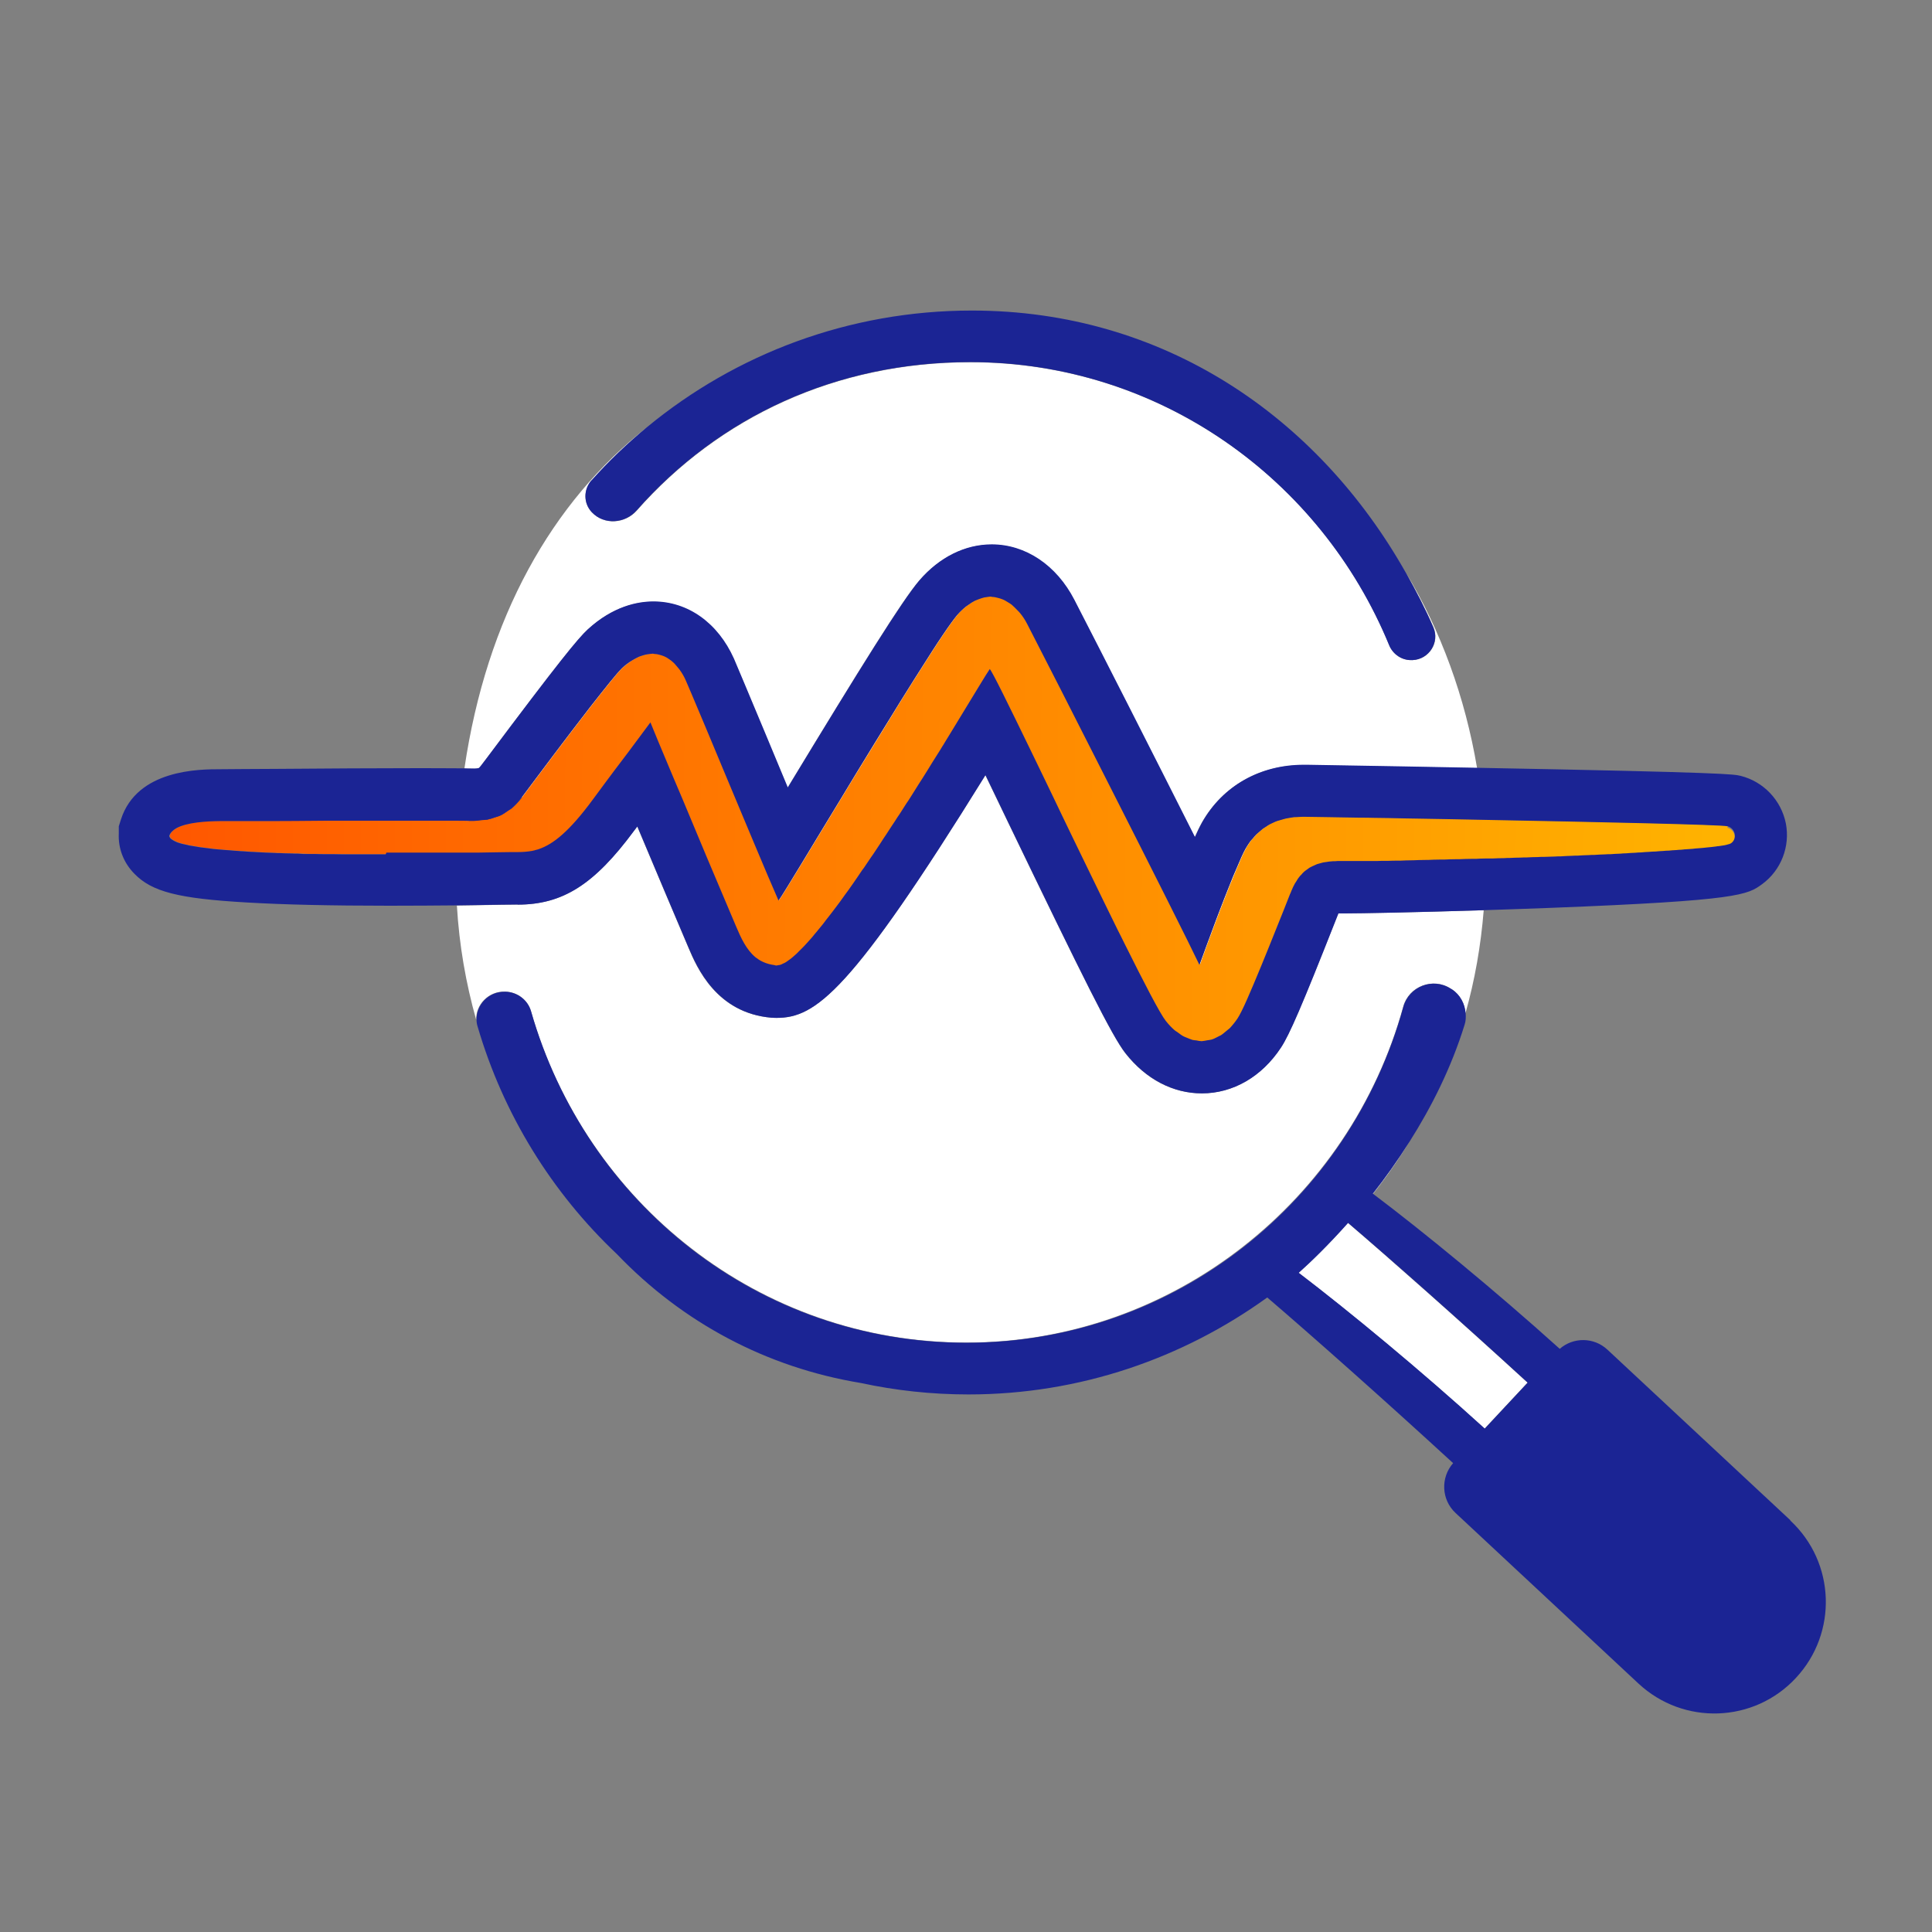
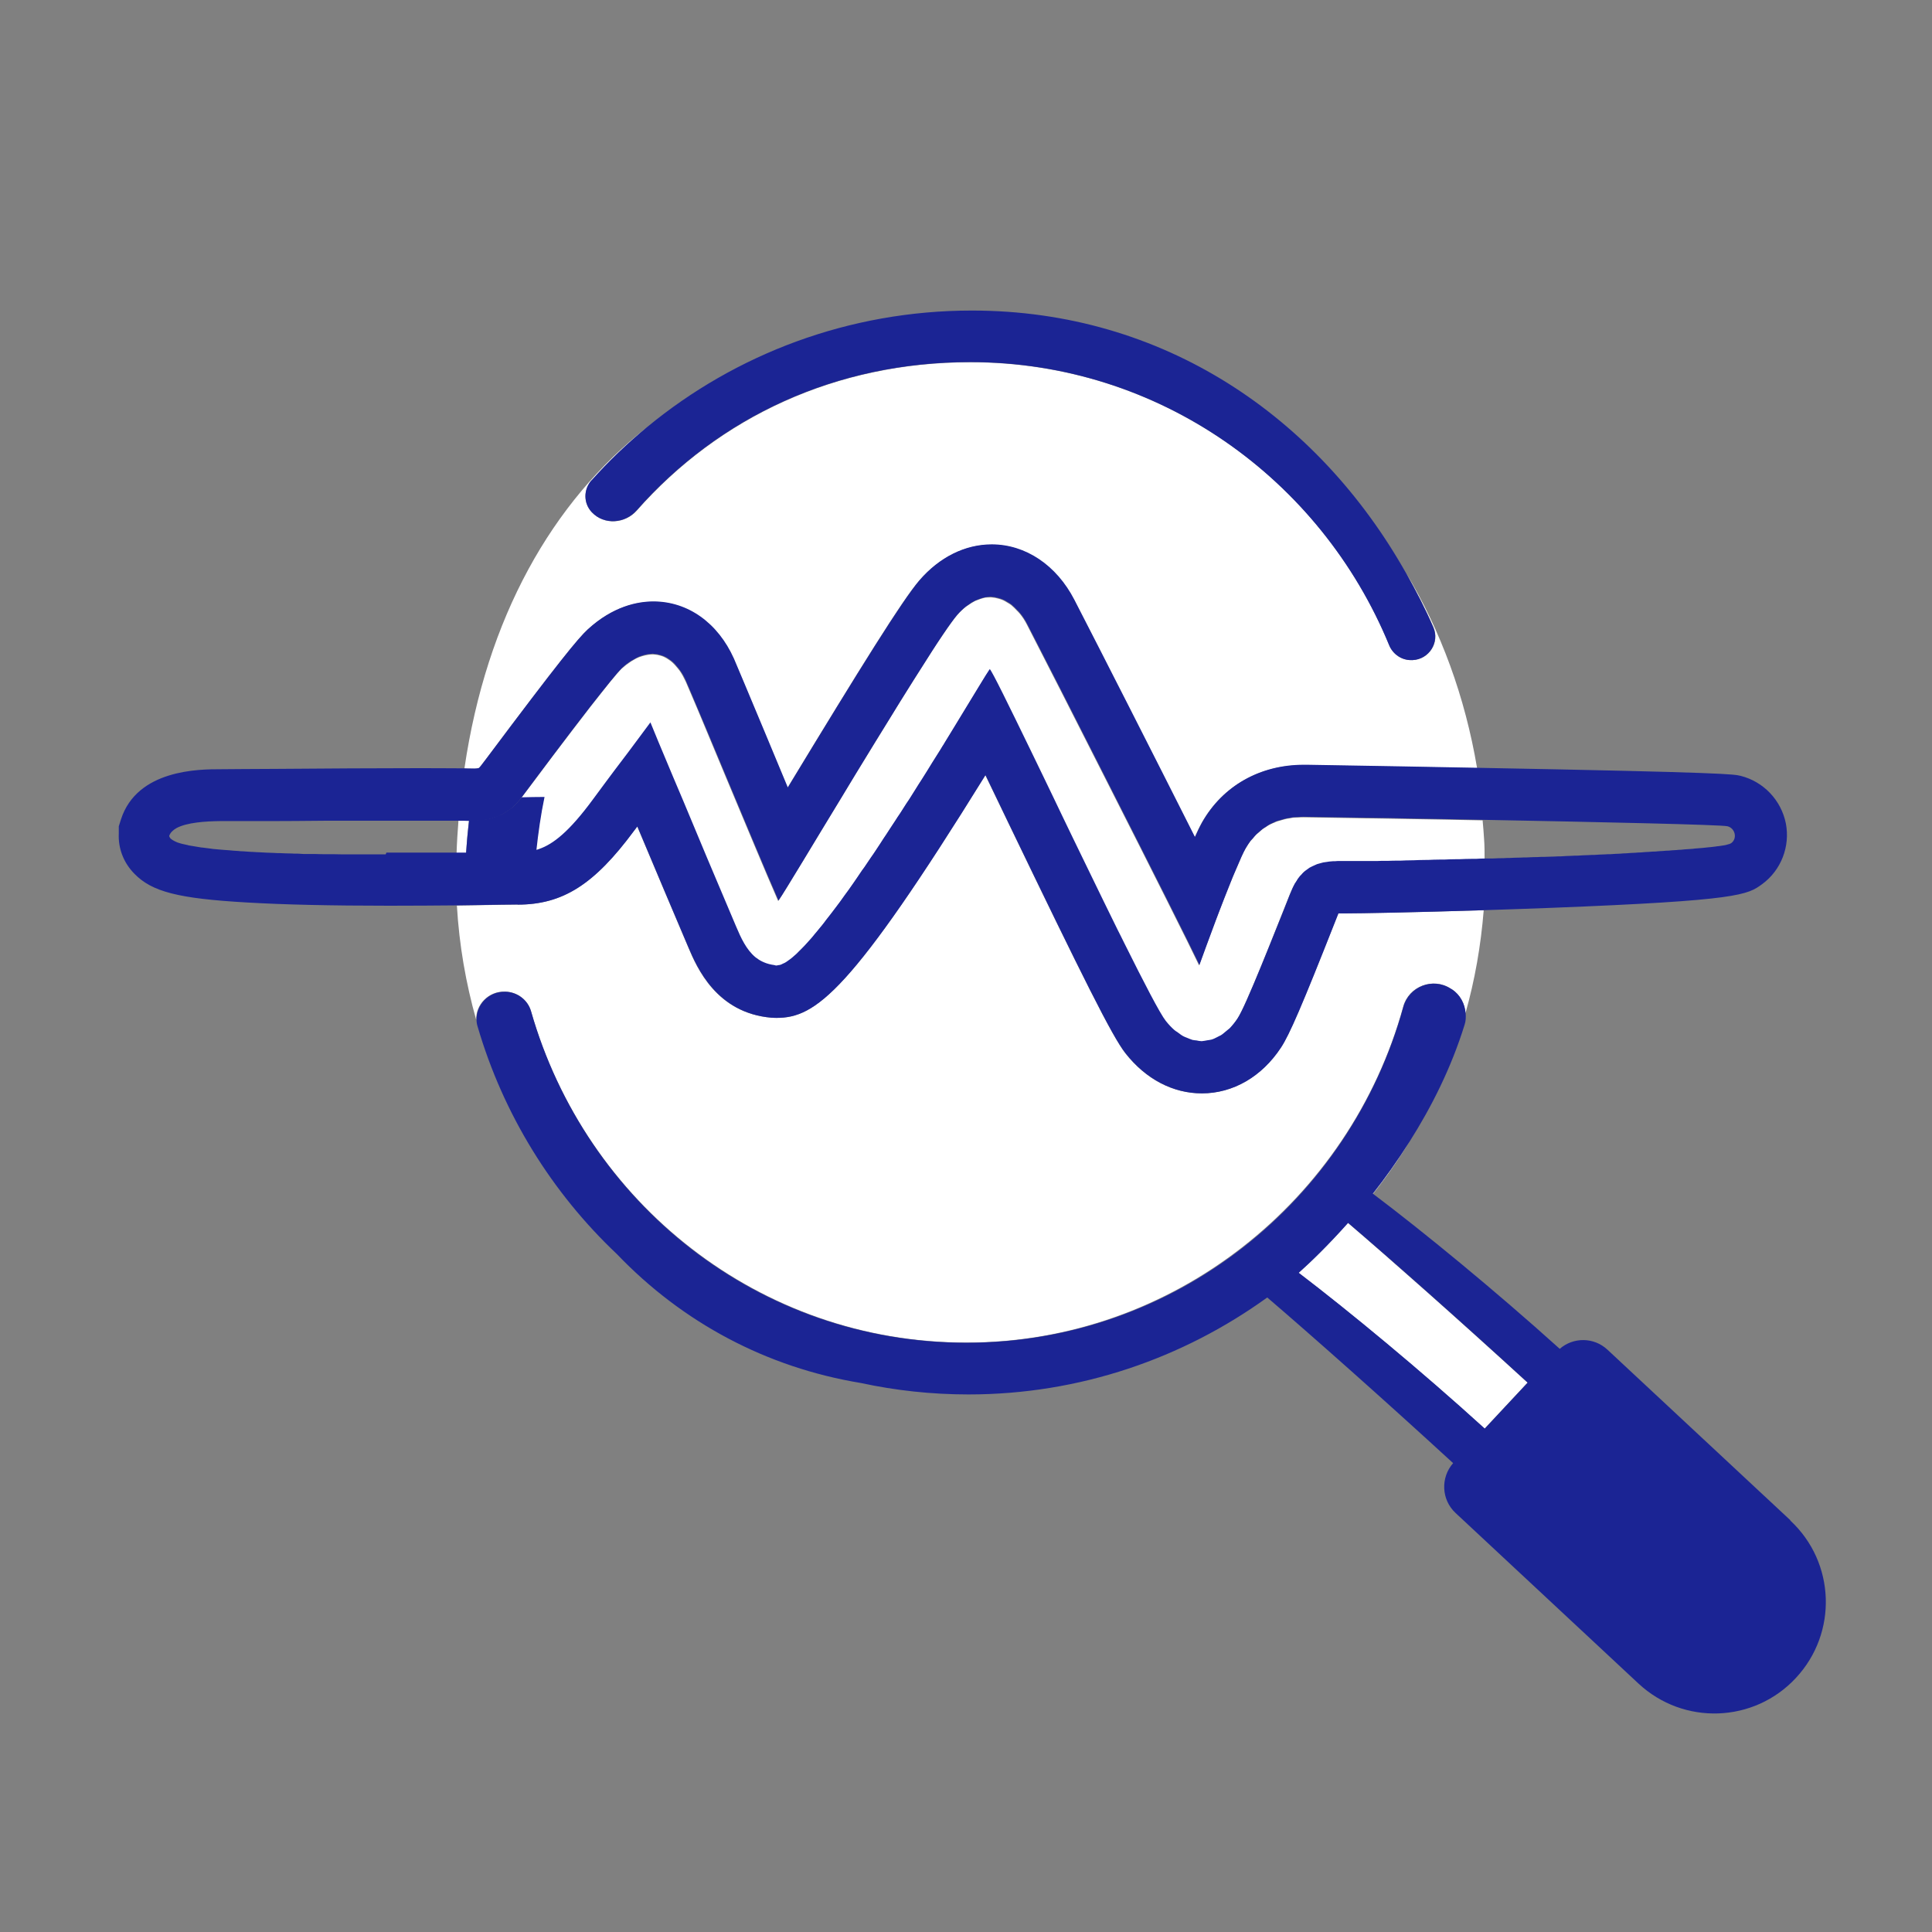
<svg xmlns="http://www.w3.org/2000/svg" viewBox="0 0 108 108" id="Icons_Orange_Gradient">
  <rect x="0" y="0" width="108" height="108" fill="#808080" stroke="none" />
  <defs>
    <style>.cls-1{fill:url(#New_Gradient_Swatch_2);}.cls-1,.cls-2,.cls-3,.cls-4{stroke-width:0px;}.cls-2{fill:none;}.cls-3{fill:#1b2494;}.cls-4{fill:#fff;}</style>
    <linearGradient gradientUnits="userSpaceOnUse" y2="46.07" x2="95.66" y1="45.37" x1="8.32" id="New_Gradient_Swatch_2">
      <stop stop-color="#ff5600" offset="0" />
      <stop stop-color="#ffb200" offset="1" />
    </linearGradient>
  </defs>
  <path d="m19.51,45.84c.2,0,.4,0,.6,0-.2,0-.4,0-.6,0Z" class="cls-2" />
  <path d="m20.46,45.84c.33,0,.66,0,.98,0-.32,0-.65,0-.98,0Z" class="cls-2" />
  <path d="m18.52,45.85c.15,0,.3,0,.44,0-.15,0-.3,0-.44,0Z" class="cls-2" />
  <path d="m21.58,45.83c.27,0,.53,0,.79,0-.26,0-.52,0-.79,0Z" class="cls-2" />
  <path d="m25.18,45.83s.07,0,.1,0c-.04,0-.06,0-.1,0Z" class="cls-2" />
  <path d="m23.54,45.83h-.02c.1,0,.19,0,.29,0-.09,0-.17,0-.27,0Z" class="cls-2" />
  <path d="m22.63,45.83c.27,0,.54,0,.79,0-.26,0-.52,0-.79,0Z" class="cls-2" />
  <path d="m12.74,45.89c.07,0,.14,0,.21,0-.07,0-.14,0-.21,0Z" class="cls-2" />
  <path d="m15.03,45.87c.93,0,1.99-.01,3.08-.02-1.1,0-2.15.01-3.08.02Z" class="cls-2" />
  <path d="m9.6,46.89s-.04-.03-.05-.04c.01.02.04.03.05.04Z" class="cls-2" />
  <path d="m9.84,47.03s-.07-.03-.1-.05c.03.02.07.03.1.05Z" class="cls-2" />
  <path d="m10.64,47.25s-.09-.02-.13-.03c.04,0,.08.02.13.03Z" class="cls-2" />
  <path d="m10.19,47.15s-.09-.03-.14-.04c.04.01.09.03.14.04Z" class="cls-2" />
  <path d="m14.16,45.88c.14,0,.29,0,.43,0-.15,0-.29,0-.43,0Z" class="cls-2" />
  <path d="m87.88,47.83c-.2,0-.41.02-.61.03.2,0,.41-.02.61-.03Z" class="cls-2" />
  <path d="m13.39,45.88s.08,0,.13,0c-.04,0-.09,0-.13,0Z" class="cls-2" />
  <path d="m11.33,47.36c-.05,0-.11-.01-.16-.02.05,0,.11.01.16.02Z" class="cls-2" />
  <path d="m94.95,47.41c-.1,0-.2.02-.31.03.11,0,.21-.02.31-.03Z" class="cls-2" />
  <path d="m94.36,47.47c-.12,0-.23.02-.35.03.12,0,.24-.02.35-.03Z" class="cls-2" />
  <path d="m95.49,47.36c-.09.01-.18.02-.28.03.1-.01.19-.02.28-.03Z" class="cls-2" />
  <path d="m93.72,47.52c-.13,0-.27.02-.41.03.14,0,.27-.02.41-.03Z" class="cls-2" />
  <path d="m96.59,47.18s-.09.03-.16.04c.06-.01.11-.03.16-.04Z" class="cls-2" />
  <path d="m95.94,47.3c-.08.01-.16.02-.25.03.09-.01.17-.02.25-.03Z" class="cls-2" />
  <path d="m96.31,47.25c-.06.01-.12.02-.2.03.07-.01.14-.02.2-.03Z" class="cls-2" />
  <path d="m85.02,47.94c-.2,0-.41.01-.61.02.2,0,.41-.01.61-.02Z" class="cls-2" />
  <path d="m86.95,47.87c-.21,0-.42.02-.63.02.21,0,.42-.02.63-.02Z" class="cls-2" />
  <path d="m92.99,47.57c-.13,0-.27.02-.41.03.14,0,.27-.02.41-.03Z" class="cls-2" />
  <path d="m90.59,47.7c-.18,0-.36.02-.55.03.18,0,.37-.02.55-.03Z" class="cls-2" />
  <path d="m85.97,47.9c-.2,0-.39.01-.59.02.2,0,.39-.01.59-.02Z" class="cls-2" />
  <path d="m92.21,47.62c-.14,0-.29.02-.43.03.15,0,.29-.02.43-.03Z" class="cls-2" />
  <path d="m91.42,47.66c-.16,0-.33.02-.49.03.17,0,.33-.02.49-.03Z" class="cls-2" />
  <path d="m84.11,47.97c-.23,0-.45.01-.67.02.22,0,.45-.01.67-.02Z" class="cls-2" />
  <path d="m14.46,47.62c-.07,0-.13,0-.19-.01.06,0,.13,0,.19.01Z" class="cls-2" />
  <path d="m25.26,47.75c-.17,0-.35,0-.53,0,.18,0,.36,0,.53,0Z" class="cls-2" />
  <path d="m24.5,47.76c-.17,0-.35,0-.52,0,.18,0,.35,0,.52,0Z" class="cls-2" />
  <path d="m12.06,47.45c-.09,0-.17-.02-.26-.03.08,0,.17.02.26.03Z" class="cls-2" />
  <path d="m88.83,47.79c-.2,0-.4.02-.61.03.2,0,.41-.02.61-.03Z" class="cls-2" />
  <path d="m23.79,47.76c-.49,0-1,0-1.53,0,.52,0,1.03,0,1.53,0Z" class="cls-2" />
  <path d="m21.56,47.77c.06,0,.12,0,.18,0,.12,0,.23,0,.35,0-.18,0-.36,0-.54,0Z" class="cls-2" />
  <path d="m20.96,47.77c-.13,0-.25,0-.38,0,.13,0,.25,0,.38,0Z" class="cls-2" />
  <path d="m25.37,47.75s.1,0,.15,0h0s-.1,0-.15,0Z" class="cls-2" />
  <path d="m12.3,45.89h0c-.76,0-1.84.07-2.43.4.59-.33,1.67-.39,2.43-.4h0Z" class="cls-2" />
  <path d="m89.74,47.75c-.2,0-.4.02-.6.03.2,0,.4-.02.6-.03Z" class="cls-2" />
  <path d="m15.66,47.68c-.11,0-.22,0-.32-.01.11,0,.21,0,.32.01Z" class="cls-2" />
  <path d="m16.66,47.71c-.13,0-.26,0-.38-.01.13,0,.25,0,.38.01Z" class="cls-2" />
  <path d="m18.63,47.75c-.12,0-.23,0-.35,0,.12,0,.23,0,.35,0Z" class="cls-2" />
  <path d="m17.65,47.73c-.13,0-.26,0-.39,0,.13,0,.26,0,.39,0Z" class="cls-2" />
  <path d="m13.62,47.58c-.1,0-.2-.01-.3-.02.1,0,.2.01.3.02Z" class="cls-2" />
  <path d="m12.81,47.52c-.1,0-.2-.02-.29-.02.1,0,.19.02.29.02Z" class="cls-2" />
  <path d="m83.04,48c.05,0,.11,0,.16,0-.05,0-.11,0-.16,0h0Z" class="cls-2" />
  <path d="m19.83,47.76c-.09,0-.18,0-.27,0,.09,0,.18,0,.27,0Z" class="cls-2" />
  <path d="m96.8,47.11s-.07.04-.13.06c.06-.02.11-.04.13-.06.36-.26.22-.83-.21-.94h0c.43.11.56.68.21.94Z" class="cls-2" />
  <path d="m71.67,45.8c.08-.02.16-.05.25-.07-.09.02-.17.05-.25.07Z" class="cls-4" />
  <path d="m71.23,45.97c.08-.04.15-.07.24-.1-.08.03-.16.07-.24.1Z" class="cls-4" />
  <path d="m70.43,46.48c.07-.06.14-.12.21-.18-.07.05-.14.12-.21.18Z" class="cls-4" />
  <path d="m76.86,45.7c.53,0,1.1.02,1.69.03-.59-.01-1.16-.02-1.69-.03Z" class="cls-4" />
  <path d="m70.08,46.84c.07-.08.13-.16.2-.23-.07.07-.14.15-.2.23Z" class="cls-4" />
  <path d="m72.14,45.69c.09-.01.17-.03.26-.04-.09,0-.17.03-.26.04Z" class="cls-4" />
  <path d="m37.44,36.82c.06.04.12.08.17.13-.06-.05-.11-.09-.17-.13Z" class="cls-4" />
  <path d="m36.95,36.59c.07.02.13.04.2.07-.06-.03-.13-.05-.2-.07Z" class="cls-4" />
  <path d="m37.9,37.25c.04.05.09.1.13.16-.04-.06-.09-.1-.13-.16Z" class="cls-4" />
  <path d="m39.51,40.69c.33.8.71,1.71,1.11,2.66-.4-.95-.78-1.87-1.11-2.66Z" class="cls-4" />
  <path d="m47.08,44.53c.27-.44.54-.89.81-1.34-.27.45-.55.9-.81,1.34Z" class="cls-4" />
  <path d="m47.9,43.2c.69-1.13,1.39-2.28,2.07-3.37-.67,1.09-1.38,2.24-2.07,3.37Z" class="cls-4" />
  <path d="m40.62,43.36c.4.95.81,1.94,1.21,2.89-.4-.95-.81-1.94-1.21-2.89Z" class="cls-4" />
  <path d="m76.75,66.74c.74-.93,1.42-1.91,2.04-2.93-.67,1.06-1.37,2.04-2.06,2.92,0,0,.01,0,.02.01Z" class="cls-4" />
  <path d="m26.48,42.98c.19,0,.27-.03.27-.03.01,0,.06-.05.12-.13l.32-.42c4.05-5.41,5.11-6.7,5.65-7.2,1.4-1.29,2.77-1.56,3.67-1.56,1.91,0,3.59,1.2,4.5,3.2.2.45.76,1.78,1.72,4.1.41.98.85,2.05,1.29,3.1,4.13-6.81,6.41-10.48,7.36-11.58,1.11-1.29,2.55-2.01,4.04-2.01,1.89,0,3.62,1.16,4.62,3.1,1.52,2.95,4.48,8.77,6.74,13.26.15-.34.29-.63.4-.82,1.16-2.05,3.23-3.22,5.68-3.22h.13s.08,0,.08,0c3.72.06,6.85.12,9.5.17-.67-3.99-2.03-7.67-3.96-10.9.55.98,1.07,1.98,1.52,3.02.37.85-.24,1.8-1.16,1.84h-.04c-.56.02-1.06-.32-1.27-.83-3.82-9.29-12.86-15.82-23.41-15.82-7.51,0-14.04,3.07-18.65,8.29-.65.74-1.82.82-2.5.11,0,0-.01-.01-.02-.02-.47-.5-.47-1.27,0-1.78.97-1.08,2.01-2.08,3.13-3-5.37,4.21-9.01,10.69-10.25,19.12.18,0,.33,0,.46,0h.07Z" class="cls-4" />
  <path d="m35.94,36.62c.1-.03.2-.06.3-.07-.1.02-.2.04-.3.07Z" class="cls-4" />
  <path d="m35.43,36.85c.11-.06.22-.12.33-.17-.11.04-.22.1-.33.17Z" class="cls-4" />
  <path d="m36.51,36.51s-.07.01-.1.01c.08,0,.15,0,.22,0-.04,0-.08-.02-.12-.02Z" class="cls-4" />
  <path d="m56.4,33.63c.07.04.13.08.2.13-.06-.05-.13-.09-.2-.13Z" class="cls-4" />
  <path d="m55.86,33.4c.08.02.15.04.22.07-.07-.03-.15-.05-.22-.07Z" class="cls-4" />
  <path d="m69.72,47.35c.08-.13.16-.26.25-.38-.09.12-.17.24-.25.38Z" class="cls-4" />
  <path d="m56.92,34.07c.05.05.1.1.15.16-.05-.06-.1-.1-.15-.16Z" class="cls-4" />
  <path d="m55.42,33.32c-.05,0-.11.02-.16.02.09,0,.18,0,.27,0-.04,0-.07-.02-.11-.02Z" class="cls-4" />
  <path d="m68.8,49.43c.12-.31.24-.61.36-.87-.11.27-.23.56-.36.87Z" class="cls-4" />
  <path d="m54.21,33.75c.11-.08.22-.15.34-.21-.11.06-.23.13-.34.21Z" class="cls-4" />
  <path d="m52.16,36.34c.21-.32.4-.62.58-.88-.18.26-.37.56-.58.88Z" class="cls-4" />
  <path d="m54.74,33.47c.1-.04.21-.07.31-.1-.1.02-.21.06-.31.1Z" class="cls-4" />
  <path d="m51.13,37.96c.37-.59.72-1.13,1.03-1.62-.31.48-.66,1.03-1.03,1.62Z" class="cls-4" />
-   <path d="m50.36,39.18c.26-.42.52-.83.77-1.23-.25.39-.5.8-.77,1.23Z" class="cls-4" />
  <path d="m53.57,34.33c.16-.18.32-.33.48-.46-.16.13-.33.28-.48.46Z" class="cls-4" />
  <path d="m70.81,46.19c.07-.05.15-.1.22-.14-.08.04-.15.09-.22.14Z" class="cls-4" />
  <path d="m44.68,53.21c-.06.06-.12.12-.18.18.06-.05.12-.12.18-.18Z" class="cls-4" />
  <path d="m45.05,52.82c-.07.07-.13.15-.2.21.06-.07.13-.14.2-.21Z" class="cls-4" />
  <path d="m45.44,52.38c-.07.08-.14.17-.21.24.07-.08.14-.16.21-.24Z" class="cls-4" />
  <path d="m50.67,44.96c-.09.15-.19.29-.28.44.1-.15.19-.3.28-.44Z" class="cls-4" />
-   <path d="m44.33,53.53c-.06.05-.11.1-.17.14.05-.04.11-.09.17-.14Z" class="cls-4" />
  <path d="m46.3,51.32c-.08.1-.16.2-.23.3.08-.1.16-.2.23-.3Z" class="cls-4" />
  <path d="m43.74,53.94s-.09.05-.13.06c.04-.01.09-.04.13-.06Z" class="cls-4" />
  <path d="m44.02,53.77c-.05.04-.1.07-.15.1.05-.03.1-.07.15-.1Z" class="cls-4" />
  <path d="m48.71,47.96c-.1.14-.2.29-.29.43.1-.14.19-.29.29-.43Z" class="cls-4" />
  <path d="m49.71,46.45c-.1.16-.2.31-.31.47.1-.15.2-.31.31-.47Z" class="cls-4" />
  <path d="m42.69,53.86c-.14-.06-.27-.13-.38-.22.12.09.24.16.38.22Z" class="cls-4" />
  <path d="m49.22,47.2c-.1.16-.21.31-.31.47.1-.15.21-.31.31-.47Z" class="cls-4" />
  <path d="m50.17,45.74c-.09.14-.18.29-.28.43.09-.14.18-.28.28-.43Z" class="cls-4" />
  <path d="m46.76,50.72c-.08.11-.17.22-.25.33.08-.11.16-.22.25-.33Z" class="cls-4" />
  <path d="m47.22,50.08c-.09.12-.17.24-.25.35.08-.11.17-.23.25-.35Z" class="cls-4" />
  <path d="m47.7,49.41c-.09.12-.17.25-.26.37.09-.12.17-.24.26-.37Z" class="cls-4" />
  <path d="m48.2,48.7c-.09.13-.18.27-.27.4.09-.13.18-.26.27-.4Z" class="cls-4" />
  <path d="m45.86,51.87c-.08.09-.15.19-.23.28.07-.09.15-.18.23-.28Z" class="cls-4" />
  <path d="m76.05,45.69c-1.49-.03-2.61-.04-3.11-.05-.03,0-.06,0-.09,0-.08,0-.15,0-.23.01.1,0,.21-.01.31-.01.5,0,1.61.03,3.11.05Z" class="cls-4" />
  <path d="m68.03,51.41c-.38,1-.72,1.93-.92,2.5,0,0,0,0,0,0,.2-.56.55-1.5.92-2.5Z" class="cls-4" />
  <path d="m74.96,48.19h0s.09,0,.15,0c.01,0,.03,0,.05,0-.08,0-.15,0-.2,0h0Z" class="cls-4" />
  <path d="m82.52,48.02c.17,0,.34-.01.52-.02h0c-.17,0-.35.01-.52.02Z" class="cls-4" />
  <path d="m43.56,50.3c-.35-.8-.82-1.9-1.33-3.12.51,1.22.98,2.32,1.33,3.12h0Z" class="cls-4" />
  <path d="m28.22,55.43s.02,0,.03,0c.67.02,1.25.46,1.43,1.1,3.06,10.7,12.8,18.52,24.34,18.52s21.44-7.95,24.42-18.78c.31-1.14,1.66-1.65,2.65-1.01.02.01.04.03.07.04.46.31.73.81.76,1.34.52-1.84.86-3.76,1.02-5.76-3.74.12-6.92.18-7.83.18h-.19s-.04,0-.04,0c-.02,0-.05,0-.07,0l-.23.58c-1.78,4.52-2.51,6.2-2.98,6.92-1.07,1.63-2.69,2.56-4.42,2.56-1.62,0-3.13-.79-4.27-2.24-.74-.94-2.36-4.2-6.56-12.91-.42-.87-.86-1.78-1.27-2.64-7.54,12.17-9.49,13.57-11.68,13.57-.1,0-.19,0-.28-.01-3.08-.26-4.18-2.82-4.64-3.92-.69-1.62-1.85-4.37-2.86-6.77-.07.09-.13.18-.19.25-2.22,3-3.98,4.12-6.51,4.12-.13,0-.44,0-.9.01-.61.01-1.47.02-2.48.04.13,2.21.5,4.34,1.08,6.39-.03-.85.68-1.6,1.59-1.58Z" class="cls-4" />
  <path d="m82.28,48.03c-.23,0-.46.01-.69.02.23,0,.45-.01.69-.02Z" class="cls-4" />
  <path d="m35.28,36.94c-.16.11-.32.23-.49.38-.13.12-.36.39-.66.76.3-.37.54-.64.66-.76.16-.15.32-.27.49-.38Z" class="cls-4" />
  <path d="m38.71,46.14c-.38-.91-.75-1.8-1.09-2.59.33.8.71,1.69,1.09,2.59Z" class="cls-4" />
  <path d="m29.98,47.57s.09-.03.13-.04c-.04.02-.09.03-.13.04h0Z" class="cls-4" />
  <path d="m35.08,42.13c-.26.34-.52.69-.78,1.03.26-.34.52-.69.78-1.03Z" class="cls-4" />
  <path d="m39.48,47.96c-.25-.6-.51-1.21-.76-1.82.25.6.51,1.22.76,1.82Z" class="cls-4" />
  <path d="m25.52,47.75c.18,0,.36,0,.53,0h0c-.17,0-.35,0-.53,0h0Z" class="cls-4" />
  <path d="m36.34,40.45c.11.27.62,1.5,1.29,3.1-.67-1.59-1.18-2.82-1.29-3.1h0Z" class="cls-4" />
  <path d="m55.33,37.44c.15.16,1.06,2,2.26,4.49-1.21-2.5-2.11-4.33-2.26-4.49h0Z" class="cls-4" />
  <path d="m39.48,47.96c.63,1.5,1.23,2.91,1.65,3.9.28.65.57,1.29,1.07,1.71-.5-.42-.8-1.07-1.07-1.71-.42-.99-1.02-2.4-1.65-3.9Z" class="cls-4" />
  <path d="m43.28,54.02s.05.01.08.02c.01,0,.02,0,.04,0,.03,0,.06-.01.1-.02-.04,0-.09.02-.13.02-.03,0-.05-.01-.08-.02Z" class="cls-4" />
  <path d="m72.91,48.79s.09-.07.13-.1c-.04.03-.09.06-.13.1Z" class="cls-4" />
  <path d="m75.46,48.19c-.08,0-.15,0-.22,0,.07,0,.14,0,.22,0Z" class="cls-4" />
  <path d="m80.49,48.08c-.22,0-.44.01-.65.02.21,0,.43-.01.65-.02Z" class="cls-4" />
  <path d="m75.87,48.18c-.12,0-.23,0-.33,0,.1,0,.21,0,.33,0Z" class="cls-4" />
  <path d="m72.48,49.32s-.05.07-.08.12c.02-.04.05-.08.08-.12Z" class="cls-4" />
  <path d="m72.74,48.96s-.08.07-.11.12c.03-.04.07-.08.11-.12Z" class="cls-4" />
  <path d="m76.35,48.17c-.16,0-.31,0-.45,0,.14,0,.29,0,.45,0Z" class="cls-4" />
  <path d="m73.76,48.34c-.06.02-.13.03-.18.06.06-.02.12-.04.18-.06Z" class="cls-4" />
  <path d="m73.38,48.48c-.05.03-.11.05-.16.08.05-.03.11-.05.16-.08Z" class="cls-4" />
  <path d="m74.19,48.24c-.07.01-.14.02-.21.03.07-.01.14-.02.21-.03Z" class="cls-4" />
  <path d="m51.14,44.23c-.09.14-.18.29-.27.43.09-.14.18-.29.27-.43Z" class="cls-4" />
  <path d="m79.73,48.1c-.25,0-.49.01-.73.02.24,0,.48-.01.73-.02Z" class="cls-4" />
  <path d="m81.39,48.05c-.22,0-.43.01-.64.02.21,0,.42-.01.64-.02Z" class="cls-4" />
  <path d="m77.49,48.15c-.17,0-.34,0-.5.01.16,0,.32,0,.5-.01Z" class="cls-4" />
  <path d="m78.96,48.12c-.23,0-.45.01-.67.02.22,0,.44-.01.67-.02Z" class="cls-4" />
  <path d="m76.88,48.16c-.17,0-.34,0-.49,0,.16,0,.32,0,.49,0Z" class="cls-4" />
  <path d="m78.19,48.14c-.19,0-.38,0-.56.01.18,0,.36,0,.56-.01Z" class="cls-4" />
  <path d="m74.66,48.2c-.08,0-.16,0-.23.01.07,0,.16,0,.23-.01Z" class="cls-4" />
  <path d="m53.53,40.38s-.04.07-.06.1c.02-.04.04-.07.06-.1Z" class="cls-4" />
  <path d="m58.35,43.51c-.26-.54-.52-1.07-.76-1.57.24.5.49,1.02.76,1.57Z" class="cls-4" />
  <path d="m65.65,57.62c-.16-.14-.31-.3-.46-.49.15.19.3.35.46.49Z" class="cls-4" />
  <path d="m60,46.92c-.38-.78-.75-1.56-1.11-2.31.36.75.74,1.53,1.11,2.31Z" class="cls-4" />
  <path d="m52.81,41.55c-.04.07-.08.14-.13.21.04-.07.08-.14.13-.21Z" class="cls-4" />
  <path d="m51.54,43.59c-.07.1-.13.21-.2.31.07-.1.13-.21.2-.31Z" class="cls-4" />
  <path d="m51.94,42.95c-.04.07-.09.14-.13.21.04-.07.09-.14.13-.21Z" class="cls-4" />
  <path d="m52.42,42.18c-.06.09-.11.18-.17.27.06-.09.11-.18.17-.27Z" class="cls-4" />
  <path d="m66.15,57.98c-.11-.06-.22-.15-.33-.23.11.08.22.17.33.23Z" class="cls-4" />
  <path d="m68.27,57.93c-.07.04-.14.06-.2.1.07-.03.14-.05.2-.1Z" class="cls-4" />
  <path d="m67.75,58.17c-.08.02-.15.03-.23.04.08-.01.15-.02.23-.04Z" class="cls-4" />
  <path d="m71.35,52.01c-.53,1.33-1.16,2.88-1.62,3.92.47-1.04,1.09-2.59,1.62-3.92Z" class="cls-4" />
  <path d="m68.76,57.54c-.05.05-.11.08-.16.13.05-.05.11-.08.16-.13Z" class="cls-4" />
  <path d="m66.68,58.19c-.1-.03-.21-.08-.31-.12.1.04.21.09.31.12Z" class="cls-4" />
  <path d="m72.12,50.04c-.19.48-.46,1.18-.78,1.96.31-.79.59-1.48.78-1.96Z" class="cls-4" />
  <path d="m67.18,58.26s.02,0,.03,0c-.1,0-.2-.02-.3-.03.09.01.18.04.27.04Z" class="cls-4" />
  <path d="m82.99,79.86l2.4-2.57c-3.86-3.53-7.74-6.96-10.04-8.93-1.13,1.27-2.12,2.22-2.76,2.79,2.86,2.19,6.84,5.48,10.4,8.71Z" class="cls-4" />
  <path d="m33.07,26.84c-.46.51-.46,1.28,0,1.78,0,0,.01.01.02.02.68.72,1.85.63,2.5-.11,4.61-5.23,11.14-8.29,18.65-8.29,10.55,0,19.59,6.53,23.41,15.82.21.52.72.86,1.27.84h.04c.92-.04,1.53-.99,1.16-1.84-.45-1.04-.97-2.04-1.52-3.02-4.92-8.73-13.54-14.68-24.27-14.68-6.89,0-13.21,2.44-18.14,6.5-1.12.92-2.17,1.92-3.13,3Z" class="cls-3" />
  <path d="m100.08,84.98l-10.22-9.53c-.76-.71-1.91-.71-2.67-.05-3.65-3.29-7.68-6.59-10.43-8.66,0,0-.01,0-.02-.01.69-.87,1.39-1.86,2.06-2.92,1.21-1.91,2.32-4.1,3.07-6.52.07-.21.08-.43.06-.64-.04-.53-.3-1.04-.76-1.34-.02-.01-.04-.03-.07-.04-.99-.65-2.33-.13-2.65,1.01-2.98,10.83-12.78,18.78-24.42,18.78s-21.28-7.82-24.34-18.52c-.18-.64-.77-1.08-1.43-1.1-.01,0-.02,0-.03,0-.91-.02-1.62.73-1.59,1.58,0,.12.02.25.06.37,1.44,4.92,4.16,9.29,7.79,12.72,3.67,3.83,8.36,6.33,13.63,7.2,1.94.42,3.96.64,6.02.64,6.24,0,12-2.03,16.7-5.42,2.43,2.08,6.46,5.65,10.39,9.26-.71.81-.66,2.05.14,2.79l10.22,9.53c2.52,2.35,6.46,2.21,8.8-.31h0c2.35-2.52,2.21-6.46-.31-8.8Zm-24.72-16.62c2.3,1.96,6.18,5.39,10.04,8.93l-2.4,2.57c-3.56-3.24-7.54-6.53-10.4-8.71.64-.57,1.63-1.52,2.76-2.79Z" class="cls-3" />
  <path d="m29.98,47.57s.09-.03.13-.04c.78-.27,1.68-.97,3.02-2.78.16-.22.42-.56.71-.96.15-.2.31-.41.47-.63.26-.34.52-.69.78-1.03.56-.74,1.06-1.41,1.25-1.68h0s0,0,0,0c.11.27.62,1.5,1.29,3.1.33.8.71,1.69,1.09,2.59.25.6.51,1.22.76,1.82.63,1.5,1.23,2.91,1.65,3.9.28.65.57,1.29,1.07,1.71.03.03.07.05.1.07.12.09.24.16.38.22.18.08.37.13.6.16.03,0,.05.01.08.02.04,0,.09,0,.13-.02.04,0,.07,0,.11-.02.04-.01.09-.04.13-.06.04-.02.08-.04.13-.06.05-.03.1-.07.15-.1.05-.03.09-.06.14-.1.05-.04.11-.09.17-.14.05-.05.1-.09.16-.14.06-.05.12-.12.18-.18.06-.06.11-.11.17-.17.06-.07.13-.14.2-.21.06-.07.12-.13.18-.2.07-.08.14-.16.21-.24.06-.08.13-.15.19-.23.07-.09.15-.18.23-.28.07-.08.13-.16.2-.25.08-.1.16-.2.23-.3.07-.09.14-.18.21-.27.08-.11.16-.22.25-.33.07-.09.14-.19.21-.28.08-.11.17-.23.25-.35.07-.1.15-.2.22-.3.09-.12.17-.24.26-.37.07-.11.15-.21.22-.32.09-.13.18-.26.27-.4.07-.1.14-.21.22-.31.1-.14.19-.29.29-.43.07-.1.13-.19.2-.29.1-.15.21-.31.31-.47.06-.09.12-.18.18-.28.1-.15.2-.31.31-.47.06-.1.13-.19.19-.29.09-.14.18-.29.28-.43.07-.11.14-.22.22-.33.1-.15.19-.3.28-.44.06-.1.13-.2.2-.3.09-.14.18-.29.27-.43.07-.11.14-.22.2-.32.07-.1.13-.21.2-.31.09-.14.18-.29.27-.43.04-.07.09-.14.13-.21.1-.17.21-.33.31-.5.06-.09.11-.18.17-.27.09-.14.17-.28.26-.42.04-.07.08-.14.13-.21.23-.37.45-.74.66-1.08.02-.04.04-.07.06-.1.95-1.55,1.62-2.68,1.8-2.93h0c.15.16,1.06,2,2.26,4.49.24.5.49,1.02.76,1.57.17.36.35.73.53,1.1.36.75.74,1.53,1.11,2.31.28.58.56,1.17.85,1.75.56,1.16,1.11,2.29,1.63,3.34.13.26.25.52.38.76,1.11,2.24,1.99,3.94,2.32,4.35,0,0,0,0,.01.01.15.19.3.35.46.49.06.05.12.08.17.12.11.08.22.17.33.23.07.04.14.06.21.09.1.04.21.09.31.12.08.02.15.02.23.03.1.01.2.03.3.03.1,0,.21-.03.31-.05.08-.01.15-.02.23-.04.11-.03.21-.09.32-.14.07-.03.14-.05.2-.1.11-.07.22-.17.33-.26.05-.05.11-.08.16-.13.16-.16.3-.34.44-.55.12-.18.31-.57.53-1.06.47-1.04,1.09-2.59,1.62-3.92.31-.79.59-1.48.78-1.96.03-.07.05-.14.08-.19.06-.15.13-.29.2-.42.02-.04.05-.08.08-.12.05-.08.1-.16.16-.24.03-.04.07-.08.11-.12.05-.06.11-.12.16-.17.04-.04.09-.07.13-.1.06-.04.12-.09.18-.13.05-.03.11-.05.16-.08.07-.03.13-.07.2-.09.06-.02.12-.04.18-.06.07-.02.14-.05.22-.06.07-.01.14-.02.21-.03.08-.01.16-.03.24-.03.07,0,.16,0,.23-.01.07,0,.14-.01.22-.01.03,0,.05,0,.08,0h0c.05,0,.12,0,.2,0,.02,0,.05,0,.08,0,.07,0,.14,0,.22,0,.03,0,.06,0,.09,0,.1,0,.21,0,.33,0,0,0,.02,0,.02,0,.14,0,.29,0,.45,0,.01,0,.02,0,.04,0,.15,0,.32,0,.49,0,.04,0,.07,0,.11,0,.16,0,.33,0,.5-.01.05,0,.09,0,.14,0,.18,0,.36,0,.56-.01.03,0,.07,0,.1,0,.22,0,.44-.01.67-.02.01,0,.03,0,.04,0,.24,0,.48-.01.73-.02.04,0,.08,0,.11,0,.21,0,.43-.01.65-.02.08,0,.17,0,.25,0,.21,0,.42-.01.64-.02.07,0,.13,0,.2,0,.23,0,.46-.01.69-.02.08,0,.16,0,.24,0,.17,0,.35-.01.52-.02,0-.39,0-.78-.03-1.17-.02-.34-.05-.68-.08-1.02-1.53-.03-3.03-.06-4.39-.08-.59-.01-1.16-.02-1.69-.03-.28,0-.55,0-.81-.01-1.49-.03-2.61-.04-3.11-.05-.11,0-.21,0-.31.01-.08,0-.16,0-.24.01-.09,0-.17.03-.26.04-.07.01-.15.02-.22.04-.09.02-.17.05-.25.07-.07.02-.14.04-.21.06-.08.03-.16.07-.24.1-.06.03-.13.05-.19.09-.08.04-.15.09-.22.14-.06.04-.12.07-.17.11-.07.05-.14.12-.21.18-.05.04-.1.08-.15.13-.07.07-.14.15-.2.23-.04.05-.08.09-.12.13-.09.12-.17.24-.25.38-.01.02-.02.03-.03.05-.12.21-.31.63-.53,1.16-.11.27-.23.56-.36.87-.19.47-.38.97-.58,1.48-.06.17-.13.34-.19.5-.38,1-.72,1.93-.92,2.5,0,0,0,0,0,0,0,0,0,0,0,0-.49-1.04-2.7-5.44-4.98-9.93-.13-.25-.25-.5-.38-.75-1.64-3.24-3.27-6.44-4.26-8.36-.12-.24-.26-.45-.41-.63-.05-.06-.1-.11-.15-.16-.1-.11-.21-.22-.32-.31-.06-.05-.13-.09-.2-.13-.1-.06-.21-.13-.32-.17-.07-.03-.15-.05-.22-.07-.11-.03-.22-.05-.33-.06-.09,0-.18,0-.27,0-.07,0-.14.01-.2.03-.1.02-.21.06-.31.1-.07.02-.13.05-.2.08-.11.06-.23.13-.34.21-.05.04-.11.07-.16.11-.16.13-.33.28-.48.46,0,0,0,0,0,0-.18.21-.47.61-.82,1.13-.18.26-.37.56-.58.88-.31.48-.66,1.03-1.03,1.62-.25.39-.5.8-.77,1.23-.13.21-.27.43-.4.65-.67,1.09-1.38,2.24-2.07,3.37-.27.45-.55.9-.81,1.34-.8,1.31-1.54,2.54-2.14,3.53-.7,1.15-1.21,1.98-1.38,2.23h0c-.35-.8-.82-1.9-1.33-3.12-.13-.3-.26-.62-.39-.93-.4-.95-.81-1.94-1.21-2.89-.4-.95-.78-1.87-1.11-2.66-.33-.8-.62-1.48-.83-1.97-.14-.33-.24-.57-.3-.7-.11-.23-.22-.44-.35-.62-.04-.06-.09-.1-.13-.16-.09-.11-.18-.21-.28-.3-.06-.05-.11-.09-.17-.13-.1-.07-.19-.12-.29-.17-.06-.03-.13-.05-.2-.07-.1-.03-.21-.05-.32-.06-.07,0-.15-.01-.22,0-.06,0-.11.01-.17.02-.1.02-.2.04-.3.07-.06.02-.12.04-.18.06-.11.04-.22.1-.33.17-.05.03-.1.05-.15.09-.16.11-.32.23-.49.38-.13.12-.36.39-.66.76-.3.37-.67.84-1.08,1.36-1.35,1.74-3.08,4.05-3.87,5.11,0,0-.02.02-.02.03.43,0,.85-.01,1.28-.02-.21,1-.35,2.01-.46,3.02Z" class="cls-4" />
  <path d="m25.52,47.75c.18,0,.36,0,.53,0,.04-.63.09-1.26.17-1.89-.17,0-.36,0-.59-.01-.05.63-.09,1.26-.11,1.91h0Z" class="cls-4" />
  <path d="m26.64,47.73s.03,0,.05,0c.86-.01,1.51-.02,1.91-.03.02,0,.04,0,.05,0,.05,0,.1,0,.14,0,.04,0,.06,0,.09,0,.01,0,.04,0,.05,0,.27,0,.54-.01.82-.07.03,0,.06-.01.09-.02.05-.01.09-.02.14-.04.11-1.01.25-2.02.46-3.02-.43,0-.85.01-1.28.02-.17.22-.35.42-.54.58-.07.06-.14.09-.21.14-.14.1-.28.2-.43.27-.09.04-.2.06-.29.1-.14.05-.28.1-.44.13-.11.02-.24.02-.36.03-.13.01-.26.04-.4.04-.05,0-.1,0-.15,0-.03,0-.08,0-.12,0-.07.63-.13,1.26-.17,1.89.2,0,.4,0,.58,0Z" class="cls-3" />
-   <path d="m96.59,46.17c-.35-.09-7.33-.24-13.66-.36-1.53-.03-3.03-.06-4.39-.08-.59-.01-1.16-.02-1.69-.03-.28,0-.55,0-.81-.01-1.49-.03-2.61-.04-3.11-.05-.11,0-.21,0-.31.01-.08,0-.16,0-.24.01-.09,0-.17.03-.26.04-.07.01-.15.02-.22.04-.09.02-.17.05-.25.07-.07.02-.14.04-.21.06-.08.03-.16.07-.24.1-.06.03-.13.05-.19.09-.08.04-.15.09-.22.14-.06.04-.12.07-.17.11-.07.05-.14.12-.21.18-.05.04-.1.08-.15.13-.07.07-.14.15-.2.23-.04.05-.08.09-.12.13-.09.12-.17.24-.25.38-.01.02-.02.03-.03.05-.12.21-.31.63-.53,1.16-.11.27-.23.56-.36.87-.19.47-.38.97-.58,1.48-.06.17-.13.34-.19.5-.38,1-.72,1.93-.92,2.5,0,0,0,0,0,0,0,0,0,0,0,0-.49-1.04-2.7-5.44-4.98-9.93-.13-.25-.25-.5-.38-.75-1.64-3.24-3.27-6.44-4.26-8.36-.12-.24-.26-.45-.41-.63-.05-.06-.1-.11-.15-.16-.1-.11-.21-.22-.32-.31-.06-.05-.13-.09-.2-.13-.1-.06-.21-.13-.32-.17-.07-.03-.15-.05-.22-.07-.11-.03-.22-.05-.33-.06-.09,0-.18,0-.27,0-.07,0-.14.01-.2.03-.1.02-.21.06-.31.1-.07.02-.13.05-.2.08-.11.06-.23.13-.34.21-.05.04-.11.07-.16.11-.16.13-.33.28-.48.46,0,0,0,0,0,0-.18.21-.47.61-.82,1.13-.18.26-.37.56-.58.88-.31.48-.66,1.03-1.03,1.62-.25.39-.5.8-.77,1.23-.13.21-.27.43-.4.65-.67,1.09-1.38,2.24-2.07,3.37-.27.45-.55.9-.81,1.34-.8,1.31-1.54,2.54-2.14,3.53-.7,1.15-1.21,1.98-1.38,2.23h0c-.35-.8-.82-1.9-1.33-3.12-.13-.3-.26-.62-.39-.93-.4-.95-.81-1.94-1.21-2.89-.4-.95-.78-1.87-1.11-2.66-.33-.8-.62-1.48-.83-1.97-.14-.33-.24-.57-.3-.7-.11-.23-.22-.44-.35-.62-.04-.06-.09-.1-.13-.16-.09-.11-.18-.21-.28-.3-.06-.05-.11-.09-.17-.13-.1-.07-.19-.12-.29-.17-.06-.03-.13-.05-.2-.07-.1-.03-.21-.05-.32-.06-.07,0-.15-.01-.22,0-.06,0-.11.01-.17.02-.1.02-.2.04-.3.07-.06.02-.12.04-.18.06-.11.04-.22.1-.33.17-.05.03-.1.05-.15.09-.16.11-.32.23-.49.38-.13.12-.36.39-.66.76-.3.37-.67.84-1.08,1.36-1.35,1.74-3.08,4.05-3.87,5.11,0,0-.02.02-.02.03-.17.22-.35.42-.54.58-.07.06-.14.09-.21.14-.14.1-.28.2-.43.27-.09.04-.2.06-.29.1-.14.05-.28.1-.44.13-.11.02-.24.02-.36.03-.13.01-.26.04-.4.04-.05,0-.1,0-.15,0-.03,0-.08,0-.12,0-.17,0-.36,0-.59-.01-.11,0-.22,0-.34,0-.04,0-.06,0-.1,0-.4,0-.87,0-1.38,0-.1,0-.19,0-.29,0h-.1c-.26,0-.52,0-.79,0-.08,0-.17,0-.26,0-.26,0-.52,0-.79,0-.05,0-.09,0-.14,0-.32,0-.65,0-.98,0-.12,0-.23,0-.35,0-.2,0-.4,0-.6,0-.18,0-.37,0-.55,0-.15,0-.3,0-.44,0-.14,0-.27,0-.41,0-1.1,0-2.15.01-3.08.02-.15,0-.29,0-.44,0-.15,0-.29,0-.43,0-.23,0-.44,0-.64,0-.04,0-.09,0-.13,0-.16,0-.3,0-.44,0-.07,0-.14,0-.21,0-.17,0-.32,0-.44,0h0c-.76,0-1.84.07-2.43.4-.2.11-.34.25-.39.42,0,.05.02.1.07.15.01.02.04.03.05.04.04.03.08.06.14.09.03.02.07.03.1.05.06.03.13.05.21.08.04.01.09.03.14.04.1.03.2.05.32.07.04,0,.08.02.13.03.16.03.34.06.54.09.05,0,.11.01.16.02.15.02.31.04.47.06.08,0,.17.02.26.03.15.02.3.03.46.04.1,0,.19.02.29.02.16.01.33.03.51.04.1,0,.2.01.3.02.21.01.43.03.66.04.06,0,.13,0,.19.01.29.01.58.03.88.04.11,0,.21,0,.32.01.2,0,.41.01.62.02.13,0,.25,0,.38.01.2,0,.39.01.59.02.13,0,.26,0,.39,0,.21,0,.42,0,.63.01.12,0,.23,0,.35,0,.31,0,.63,0,.94.01.09,0,.18,0,.27,0,.25,0,.5,0,.75,0,.13,0,.25,0,.38,0,.2,0,.4,0,.6,0,.18,0,.36,0,.54,0h.17c.52,0,1.03,0,1.53,0,.06,0,.13,0,.19,0,.18,0,.35,0,.52,0,.08,0,.15,0,.22,0,.18,0,.36,0,.53,0,.04,0,.08,0,.11,0,.05,0,.1,0,.15,0,.18,0,.36,0,.53,0,.2,0,.4,0,.58,0,.02,0,.03,0,.05,0,.86-.01,1.51-.02,1.91-.03.02,0,.04,0,.05,0,.05,0,.1,0,.14,0,.04,0,.06,0,.09,0,.01,0,.04,0,.05,0,.27,0,.54-.01.82-.07.03,0,.06-.01.09-.02.05-.01.09-.02.14-.04.04-.01.09-.03.13-.04.78-.27,1.68-.97,3.02-2.78.16-.22.42-.56.71-.96.15-.2.31-.41.47-.63.26-.34.52-.69.78-1.03.56-.74,1.06-1.41,1.25-1.68h0s0,0,0,0c.11.27.62,1.5,1.29,3.1.33.8.71,1.69,1.09,2.59.25.6.51,1.22.76,1.82.63,1.5,1.23,2.91,1.65,3.9.28.65.57,1.29,1.07,1.71.03.03.07.05.1.07.12.09.24.16.38.22.18.08.37.13.6.16.03,0,.05.01.08.02.04,0,.09,0,.13-.02.04,0,.07,0,.11-.02.04-.01.09-.04.13-.06.04-.02.08-.04.13-.06.05-.03.1-.07.15-.1.05-.03.09-.06.14-.1.05-.04.11-.09.17-.14.05-.05.1-.09.16-.14.06-.05.12-.12.18-.18.06-.06.11-.11.17-.17.06-.07.13-.14.2-.21.06-.07.12-.13.18-.2.07-.08.14-.16.21-.24.06-.08.13-.15.19-.23.07-.09.15-.18.23-.28.07-.08.13-.16.2-.25.08-.1.16-.2.23-.3.07-.09.14-.18.21-.27.08-.11.16-.22.25-.33.07-.09.14-.19.21-.28.08-.11.17-.23.25-.35.07-.1.15-.2.22-.3.09-.12.17-.24.26-.37.07-.11.15-.21.22-.32.09-.13.18-.26.27-.4.07-.1.14-.21.22-.31.1-.14.19-.29.29-.43.07-.1.13-.19.2-.29.1-.15.21-.31.31-.47.06-.09.12-.18.18-.28.1-.15.2-.31.31-.47.06-.1.13-.19.19-.29.09-.14.18-.29.28-.43.07-.11.14-.22.22-.33.1-.15.19-.3.28-.44.06-.1.13-.2.2-.3.09-.14.18-.29.27-.43.07-.11.14-.22.2-.32.07-.1.13-.21.2-.31.09-.14.18-.29.27-.43.04-.07.09-.14.13-.21.1-.17.21-.33.31-.5.06-.09.11-.18.17-.27.09-.14.17-.28.26-.42.04-.07.08-.14.13-.21.23-.37.45-.74.66-1.08.02-.04.04-.07.06-.1.95-1.55,1.62-2.68,1.8-2.93h0c.15.16,1.06,2,2.26,4.49.24.5.49,1.02.76,1.57.17.36.35.73.53,1.1.36.75.74,1.53,1.11,2.31.28.58.56,1.17.85,1.75.56,1.16,1.11,2.29,1.63,3.34.13.26.25.52.38.76,1.11,2.24,1.99,3.94,2.32,4.35,0,0,0,0,.01.01.15.19.3.35.46.49.06.05.12.08.17.12.11.08.22.17.33.23.07.04.14.06.21.09.1.04.21.09.31.12.08.02.15.02.23.03.1.01.2.03.3.03.1,0,.21-.03.31-.05.08-.01.15-.02.23-.04.11-.03.21-.09.32-.14.07-.03.14-.05.2-.1.11-.07.22-.17.33-.26.05-.05.11-.08.16-.13.16-.16.3-.34.44-.55.12-.18.31-.57.53-1.06.47-1.04,1.09-2.59,1.62-3.92.31-.79.59-1.48.78-1.96.03-.07.05-.14.08-.19.06-.15.13-.29.2-.42.02-.04.05-.08.08-.12.05-.08.1-.16.16-.24.03-.04.07-.08.11-.12.05-.06.11-.12.16-.17.04-.04.09-.07.13-.1.06-.04.12-.09.18-.13.05-.03.11-.05.16-.08.07-.03.13-.07.2-.09.06-.02.12-.04.18-.06.07-.02.14-.05.22-.06.07-.01.14-.02.21-.03.08-.01.16-.03.24-.03.07,0,.16,0,.23-.01.07,0,.14-.01.22-.01.03,0,.05,0,.08,0h0c.05,0,.12,0,.2,0,.02,0,.05,0,.08,0,.07,0,.14,0,.22,0,.03,0,.06,0,.09,0,.1,0,.21,0,.33,0,0,0,.02,0,.02,0,.14,0,.29,0,.45,0,.01,0,.02,0,.04,0,.15,0,.32,0,.49,0,.04,0,.07,0,.11,0,.16,0,.33,0,.5-.01.05,0,.09,0,.14,0,.18,0,.36,0,.56-.01.03,0,.07,0,.1,0,.22,0,.44-.01.67-.02.01,0,.03,0,.04,0,.24,0,.48-.01.73-.02.04,0,.08,0,.11,0,.21,0,.43-.01.65-.02.08,0,.17,0,.25,0,.21,0,.42-.01.64-.02.07,0,.13,0,.2,0,.23,0,.46-.01.69-.02.08,0,.16,0,.24,0,.17,0,.35-.01.52-.02.05,0,.11,0,.16,0,.08,0,.16,0,.24,0,.22,0,.45-.01.67-.02.1,0,.2,0,.3-.01.2,0,.41-.01.61-.02.12,0,.24,0,.36-.01.2,0,.39-.01.59-.02.12,0,.23,0,.35-.01.21,0,.42-.02.63-.02.11,0,.22,0,.33-.01.2,0,.41-.02.61-.03.11,0,.22,0,.33-.01.2,0,.41-.02.61-.03.1,0,.21,0,.31-.01.2,0,.4-.02.6-.03.1,0,.2,0,.3-.01.18,0,.37-.02.55-.03.11,0,.23-.01.34-.02.17,0,.33-.02.49-.03.12,0,.24-.01.35-.02.15,0,.29-.02.43-.03.12,0,.25-.01.37-.02.14,0,.27-.02.41-.03.11,0,.22-.01.33-.02.14,0,.27-.02.41-.03.1,0,.19-.01.29-.02.12,0,.24-.02.35-.03.09,0,.19-.02.28-.02.11,0,.21-.02.31-.03.08,0,.17-.02.25-.02.1-.01.19-.02.28-.03.07,0,.14-.02.21-.02.09-.01.17-.02.25-.03.05,0,.11-.01.16-.02.07-.01.14-.02.2-.03.04,0,.09-.01.13-.02.06-.01.11-.03.16-.04.02,0,.06-.01.08-.02.06-.02.11-.04.13-.06.36-.26.22-.83-.21-.94Z" class="cls-1" />
  <path d="m28.93,50.57c2.53,0,4.29-1.12,6.51-4.12.05-.07.12-.16.19-.25,1.01,2.41,2.17,5.15,2.86,6.77.47,1.09,1.56,3.66,4.64,3.92.09,0,.18.01.28.01,2.18,0,4.14-1.4,11.68-13.57.42.86.85,1.77,1.27,2.64,4.2,8.71,5.82,11.98,6.56,12.91,1.13,1.44,2.65,2.24,4.27,2.24,1.74,0,3.35-.93,4.42-2.56.48-.72,1.2-2.41,2.98-6.92l.23-.58s.04,0,.07,0h.04s.19,0,.19,0c.91,0,4.09-.06,7.83-.18,1.2-.04,2.46-.08,3.73-.13,10.57-.41,11.01-.73,11.83-1.33,1.05-.77,1.57-2.1,1.32-3.39-.26-1.3-1.25-2.34-2.53-2.66-.38-.09-.77-.19-14.71-.45-2.65-.05-5.78-.11-9.5-.17h-.08s-.13,0-.13,0c-2.45,0-4.52,1.18-5.68,3.22-.11.2-.25.48-.4.82-2.26-4.49-5.22-10.31-6.74-13.26-1-1.94-2.73-3.1-4.62-3.1-1.49,0-2.92.71-4.04,2.01-.94,1.1-3.23,4.77-7.36,11.58-.44-1.05-.88-2.12-1.29-3.1-.97-2.31-1.52-3.64-1.72-4.1-.9-2.01-2.58-3.2-4.5-3.2-.9,0-2.26.27-3.67,1.56-.54.5-1.6,1.79-5.65,7.2l-.32.42c-.06.08-.11.12-.12.13,0,0-.08.03-.27.03h-.07c-.13,0-.29,0-.46-.01-.56,0-1.36-.01-2.42-.01-2.38,0-5.53.02-8.06.04-1.4,0-2.56.02-3.18.02-1.15,0-4.65,0-5.55,2.81l-.12.38v.4c-.04.84.27,1.64.87,2.25.98,1.01,2.45,1.39,6.31,1.61,2.03.12,4.7.18,7.94.18,1.38,0,2.69-.01,3.81-.02,1.01-.01,1.87-.03,2.48-.04.46,0,.77-.01.9-.01Zm-7.37-2.81c-.2,0-.4,0-.6,0-.13,0-.25,0-.38,0-.25,0-.5,0-.75,0-.09,0-.18,0-.27,0-.31,0-.63,0-.94-.01-.12,0-.23,0-.35,0-.21,0-.42,0-.63-.01-.13,0-.26,0-.39,0-.2,0-.4,0-.59-.02-.13,0-.26,0-.38-.01-.21,0-.41-.01-.62-.02-.11,0-.22,0-.32-.01-.3-.01-.59-.02-.88-.04-.07,0-.13,0-.19-.01-.22-.01-.44-.02-.66-.04-.1,0-.2-.01-.3-.02-.17-.01-.34-.02-.51-.04-.1,0-.2-.02-.29-.02-.16-.01-.31-.03-.46-.04-.09,0-.17-.02-.26-.03-.17-.02-.32-.04-.47-.06-.05,0-.11-.01-.16-.02-.19-.03-.37-.06-.54-.09-.05,0-.09-.02-.13-.03-.11-.02-.22-.05-.32-.07-.05-.01-.09-.03-.14-.04-.08-.02-.15-.05-.21-.08-.04-.02-.07-.03-.1-.05-.06-.03-.1-.06-.14-.09-.02-.01-.04-.03-.05-.04-.04-.05-.07-.1-.07-.15.06-.17.2-.31.39-.42.59-.33,1.67-.39,2.43-.4h0c.12,0,.28,0,.44,0,.07,0,.14,0,.21,0,.14,0,.28,0,.44,0,.04,0,.08,0,.13,0,.2,0,.41,0,.64,0,.14,0,.29,0,.43,0,.14,0,.29,0,.44,0,.93,0,1.99-.01,3.08-.02.14,0,.27,0,.41,0,.15,0,.3,0,.44,0,.18,0,.37,0,.55,0,.2,0,.4,0,.6,0,.12,0,.23,0,.35,0,.33,0,.66,0,.98,0,.05,0,.09,0,.14,0,.27,0,.53,0,.79,0,.09,0,.17,0,.26,0,.27,0,.54,0,.79,0h.12c.09,0,.18,0,.27,0,.5,0,.98,0,1.38,0,.04,0,.07,0,.1,0,.12,0,.23,0,.34,0,.22,0,.42,0,.59.01.04,0,.08,0,.12,0,.05,0,.1,0,.15,0,.14,0,.26-.02.4-.04.12-.01.25-.01.36-.03.15-.03.3-.08.44-.13.1-.03.2-.05.29-.1.15-.07.29-.17.43-.27.07-.05.15-.08.21-.14.19-.16.37-.35.54-.58,0,0,.02-.02.02-.03.79-1.06,2.52-3.37,3.87-5.11.41-.52.78-.99,1.08-1.36.3-.37.54-.64.66-.76.16-.15.32-.27.49-.38.05-.03.1-.06.15-.09.11-.06.22-.12.33-.17.06-.02.12-.04.18-.06.1-.03.2-.06.3-.07.06,0,.12-.02.17-.02.03,0,.07-.01.1-.01.04,0,.08.02.12.02.11,0,.21.03.32.06.07.02.13.04.2.07.1.04.2.1.29.17.06.04.12.08.17.13.1.08.19.19.28.3.04.05.09.1.13.16.13.18.25.38.35.62.06.13.16.37.3.7.21.49.49,1.17.83,1.97.33.8.71,1.71,1.11,2.66.4.95.81,1.94,1.21,2.89.13.32.26.63.39.93.51,1.22.98,2.32,1.33,3.12h0c.18-.25.68-1.08,1.38-2.23.6-.99,1.34-2.22,2.14-3.53.27-.44.54-.89.81-1.34.69-1.13,1.39-2.28,2.07-3.37.13-.22.27-.43.4-.65.26-.42.52-.83.77-1.23.37-.59.72-1.13,1.03-1.62.21-.32.4-.62.58-.88.35-.52.64-.92.82-1.13,0,0,0,0,0,0,.16-.18.32-.33.48-.46.05-.04.11-.07.16-.11.11-.08.22-.15.34-.21.07-.03.13-.05.2-.08.1-.04.21-.07.31-.1.07-.01.14-.02.2-.03.05,0,.11-.02.16-.02.04,0,.07.02.11.02.11,0,.22.03.33.06.08.02.15.04.22.07.11.04.21.1.32.17.07.04.13.08.2.13.11.09.21.2.32.31.05.05.1.1.15.16.15.18.29.39.41.63.99,1.92,2.62,5.12,4.26,8.36.13.25.25.5.38.75,2.28,4.49,4.49,8.89,4.98,9.93,0,0,0,0,0,0,.2-.56.55-1.5.92-2.5.06-.17.13-.33.19-.5.19-.5.39-1.01.58-1.48.12-.31.24-.61.36-.87.22-.53.41-.95.53-1.16.01-.02.02-.03.03-.05.08-.13.16-.26.25-.38.04-.05.08-.09.12-.13.07-.08.13-.16.2-.23.05-.05.1-.08.15-.13.07-.06.14-.12.21-.18.05-.04.11-.07.17-.11.07-.05.15-.1.22-.14.06-.03.13-.06.19-.09.08-.04.15-.07.24-.1.07-.02.14-.04.21-.06.08-.02.16-.05.25-.07.07-.02.15-.02.22-.04.09-.01.17-.03.26-.04.08,0,.16,0,.24-.01.08,0,.15-.01.23-.01.03,0,.06,0,.09,0,.5,0,1.61.03,3.11.05.26,0,.53,0,.81.01.53,0,1.1.02,1.69.03,1.35.02,2.85.05,4.39.08,6.33.12,13.31.27,13.66.36h0c.43.11.56.68.21.94-.03.02-.07.04-.13.06-.02,0-.05.01-.08.02-.05.01-.09.03-.16.04-.04,0-.09.02-.13.02-.06.01-.12.02-.2.03-.05,0-.11.01-.16.02-.08.01-.16.02-.25.03-.06,0-.14.02-.21.02-.09.01-.18.02-.28.03-.08,0-.17.02-.25.02-.1,0-.2.02-.31.03-.09,0-.19.02-.28.02-.12,0-.23.02-.35.03-.09,0-.19.01-.29.02-.13,0-.27.02-.41.03-.11,0-.22.01-.33.02-.13,0-.27.02-.41.03-.12,0-.25.01-.37.02-.14,0-.29.02-.43.03-.11,0-.23.01-.35.02-.16,0-.33.02-.49.03-.11,0-.23.01-.34.02-.18,0-.36.02-.55.03-.1,0-.2,0-.3.01-.2,0-.4.02-.6.03-.1,0-.2,0-.31.01-.2,0-.4.02-.61.03-.11,0-.22,0-.33.01-.2,0-.41.02-.61.03-.11,0-.22,0-.33.01-.21,0-.42.02-.63.02-.12,0-.23,0-.35.01-.2,0-.39.01-.59.02-.12,0-.24,0-.36.01-.2,0-.41.01-.61.02-.1,0-.2,0-.3.01-.23,0-.45.01-.67.02-.08,0-.16,0-.24,0-.05,0-.11,0-.16,0-.17,0-.35.01-.52.02-.08,0-.16,0-.24,0-.23,0-.46.01-.69.02-.07,0-.13,0-.2,0-.22,0-.43.01-.64.02-.08,0-.17,0-.25,0-.22,0-.44.01-.65.02-.04,0-.08,0-.11,0-.25,0-.49.01-.73.02-.01,0-.03,0-.04,0-.23,0-.45.01-.67.02-.03,0-.07,0-.1,0-.19,0-.38,0-.56.01-.05,0-.09,0-.14,0-.17,0-.34,0-.5.01-.04,0-.07,0-.11,0-.18,0-.34,0-.49,0-.01,0-.02,0-.04,0-.16,0-.31,0-.45,0,0,0-.02,0-.02,0-.12,0-.23,0-.33,0-.03,0-.06,0-.09,0-.08,0-.16,0-.22,0-.03,0-.05,0-.08,0-.01,0-.03,0-.05,0-.06,0-.11,0-.15,0h0s-.05,0-.08,0c-.08,0-.15,0-.22.01-.08,0-.16,0-.23.01-.08,0-.16.02-.24.03-.07.01-.14.02-.21.03-.08.02-.15.04-.22.06-.06.02-.13.03-.18.06-.07.03-.13.06-.2.09-.05.03-.11.05-.16.08-.06.04-.12.09-.18.13-.04.03-.09.06-.13.1-.06.05-.11.11-.16.17-.04.04-.08.07-.11.12-.06.07-.11.15-.16.24-.03.04-.05.07-.08.12-.07.13-.14.27-.2.42-.02.06-.05.13-.08.19-.19.48-.46,1.18-.78,1.96-.53,1.33-1.16,2.88-1.62,3.92-.22.5-.41.88-.53,1.06-.14.21-.29.39-.44.55-.05.05-.11.08-.16.13-.11.09-.22.19-.33.26-.07.04-.14.06-.2.1-.1.05-.21.11-.32.14-.08.02-.15.03-.23.04-.1.02-.21.04-.31.05-.01,0-.02,0-.03,0-.09,0-.18-.02-.27-.04-.08-.01-.15-.01-.23-.03-.1-.03-.21-.08-.31-.12-.07-.03-.14-.05-.21-.09-.11-.06-.22-.15-.33-.23-.06-.04-.12-.07-.17-.12-.16-.14-.31-.3-.46-.49,0,0,0,0-.01-.01-.33-.42-1.21-2.12-2.32-4.35-.12-.25-.25-.5-.38-.76-.51-1.04-1.07-2.18-1.63-3.34-.28-.58-.56-1.16-.85-1.75-.38-.78-.75-1.56-1.11-2.31-.18-.37-.36-.74-.53-1.1-.26-.54-.52-1.07-.76-1.57-1.21-2.49-2.11-4.33-2.26-4.49h0c-.18.25-.85,1.38-1.8,2.93-.02.03-.04.07-.06.1-.21.34-.43.7-.66,1.08-.04.07-.08.14-.13.21-.08.14-.17.28-.26.42-.06.09-.11.18-.17.27-.1.16-.21.33-.31.5-.04.07-.09.14-.13.21-.09.14-.18.29-.27.43-.07.1-.13.21-.2.31-.07.11-.14.22-.2.32-.09.14-.18.29-.27.43-.06.1-.13.2-.2.3-.09.15-.19.29-.28.44-.07.11-.14.22-.22.33-.09.14-.18.29-.28.43-.06.1-.13.19-.19.29-.1.16-.2.31-.31.47-.06.09-.12.18-.18.28-.1.16-.21.31-.31.47-.07.1-.13.2-.2.29-.1.14-.19.29-.29.43-.07.11-.14.21-.22.31-.09.13-.18.27-.27.4-.07.11-.15.21-.22.32-.09.12-.17.25-.26.37-.07.1-.15.2-.22.3-.09.12-.17.24-.25.35-.07.1-.14.19-.21.28-.08.11-.17.22-.25.33-.07.09-.14.18-.21.27-.08.1-.16.2-.23.3-.07.09-.13.17-.2.25-.08.09-.15.19-.23.28-.07.08-.13.15-.19.23-.07.08-.14.17-.21.24-.06.07-.12.13-.18.2-.07.07-.13.15-.2.21-.06.06-.11.11-.17.17-.06.06-.12.12-.18.18-.05.05-.11.09-.16.14-.06.05-.11.1-.17.14-.05.04-.1.07-.14.1-.05.04-.1.07-.15.1-.05.03-.09.04-.13.06-.04.02-.09.05-.13.06-.04.01-.07.02-.11.02-.03,0-.07.02-.1.02-.01,0-.02,0-.04,0-.03,0-.05-.01-.08-.02-.22-.03-.42-.08-.6-.16-.14-.06-.27-.13-.38-.22-.03-.02-.07-.04-.1-.07-.5-.42-.8-1.07-1.07-1.71-.42-.99-1.02-2.4-1.65-3.9-.25-.6-.51-1.21-.76-1.82-.38-.91-.75-1.8-1.09-2.59-.67-1.59-1.18-2.82-1.29-3.1h0c-.2.27-.7.94-1.25,1.68-.26.34-.52.69-.78,1.03-.16.22-.32.43-.47.63-.3.4-.55.74-.71.96-1.33,1.81-2.23,2.51-3.02,2.78-.04.02-.09.03-.13.04h0s-.09.02-.14.04c-.03,0-.06.01-.09.02-.28.05-.54.07-.82.07-.01,0-.04,0-.05,0-.03,0-.05,0-.09,0-.04,0-.09,0-.14,0-.02,0-.03,0-.05,0-.39,0-1.05.02-1.91.03-.02,0-.03,0-.05,0-.19,0-.38,0-.58,0h0c-.17,0-.35,0-.53,0-.05,0-.1,0-.15,0-.04,0-.08,0-.11,0-.17,0-.35,0-.53,0-.07,0-.15,0-.22,0-.17,0-.35,0-.52,0-.06,0-.13,0-.19,0-.49,0-1,0-1.53,0h-.17c-.12,0-.23,0-.35,0-.06,0-.12,0-.18,0Z" class="cls-3" />
</svg>